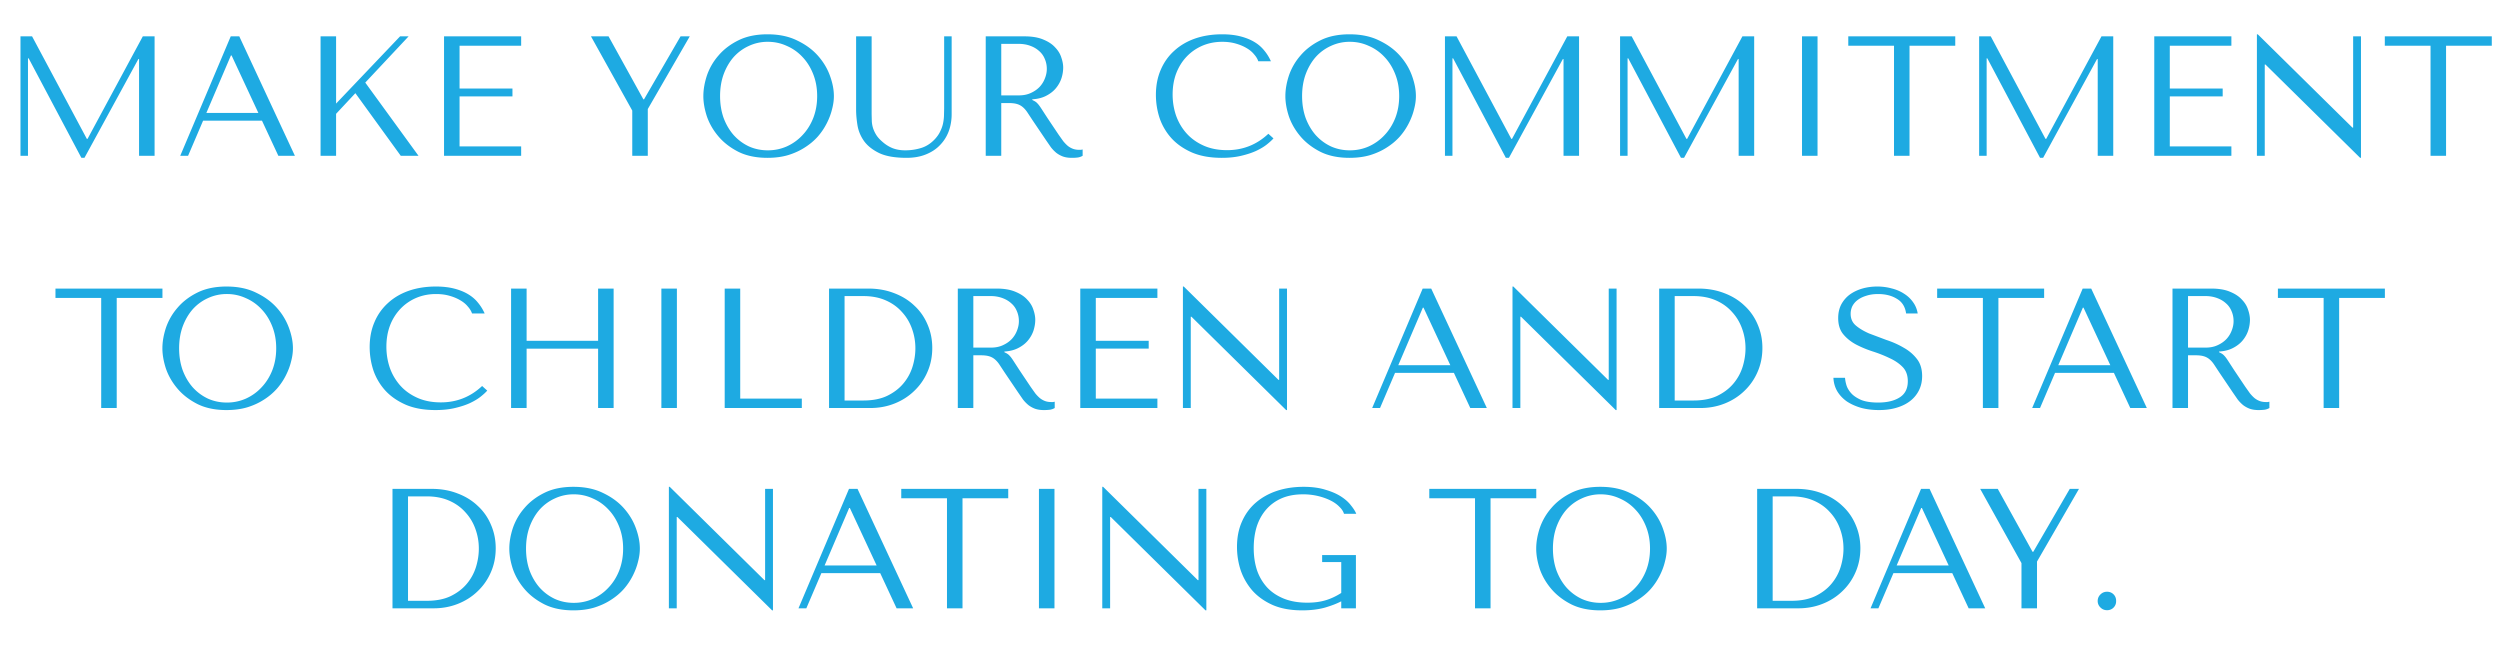
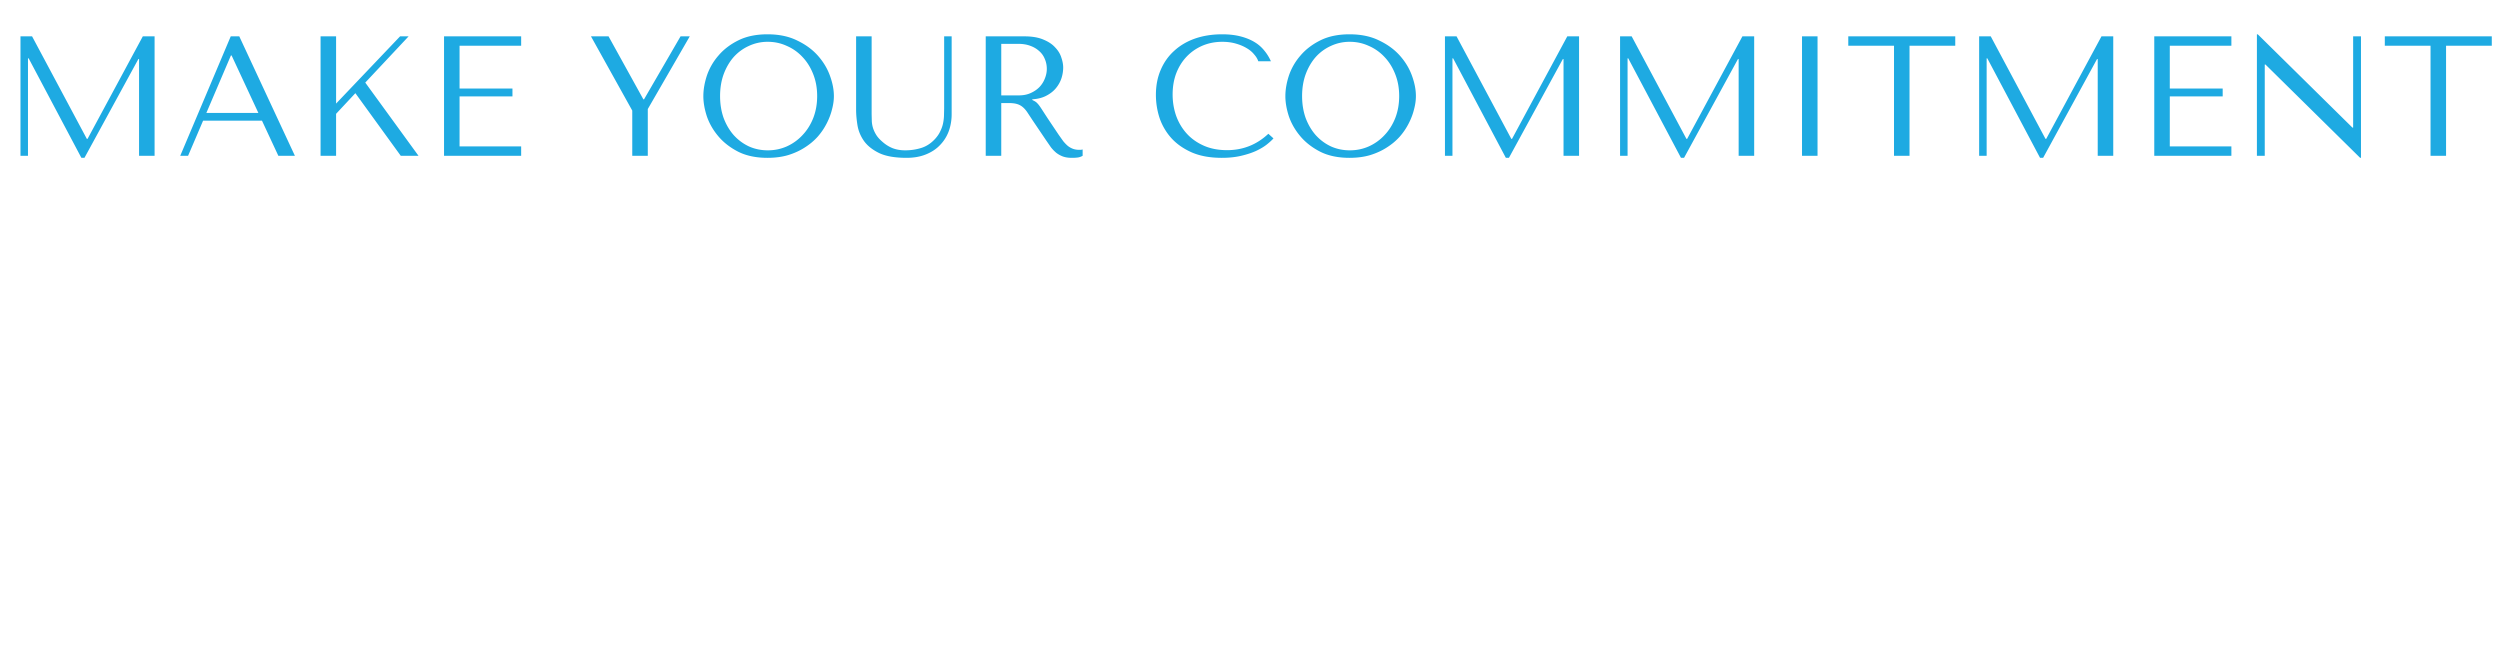
<svg xmlns="http://www.w3.org/2000/svg" width="337" height="88" fill="#1eaae2">
  <path d="M4.324 4.9l7.383 13.823h.092L19.251 4.9h1.587V21h-2.093V7.959h-.092l-7.268 13.317h-.414L3.864 7.867h-.092V21H2.76V4.9h1.564zm30.989 11.362h-7.935L25.354 21h-1.058l6.808-16.1h1.15L39.752 21h-2.231l-2.208-4.738zm-.483-1.035l-3.611-7.751h-.092l-3.312 7.751h7.015zM43.212 21V4.9h2.093v9.062L53.93 4.9h1.15l-5.842 6.233L56.414 21h-2.392l-6.118-8.441-2.599 2.783V21h-2.093zM59.856 4.9h10.396v1.265h-8.303v5.773h7.13v1.058h-7.13v6.739h8.303V21H59.856V4.9zm19.807 0h2.369l4.692 8.487h.092L91.738 4.9h1.242l-5.658 9.798V21h-2.093v-6.095L79.663 4.9zm15.149 8.05c0-.874.161-1.802.483-2.783a8.09 8.09 0 0 1 1.564-2.691c.705-.828 1.602-1.51 2.691-2.047s2.392-.805 3.91-.805c1.533 0 2.86.276 3.979.828 1.135.537 2.07 1.219 2.806 2.047s1.28 1.733 1.633 2.714c.353.966.529 1.878.529 2.737 0 .567-.084 1.165-.253 1.794-.153.629-.391 1.257-.713 1.886a8.57 8.57 0 0 1-1.196 1.771c-.491.552-1.073 1.043-1.748 1.472-.659.429-1.411.774-2.254 1.035-.828.245-1.756.368-2.783.368-1.518 0-2.821-.268-3.91-.805-1.089-.552-1.986-1.242-2.691-2.07s-1.227-1.725-1.564-2.691c-.322-.981-.483-1.901-.483-2.76zm2.254 0c0 1.073.161 2.062.483 2.967.337.889.79 1.656 1.357 2.3.583.644 1.265 1.15 2.047 1.518.782.353 1.633.529 2.553.529.905 0 1.756-.176 2.553-.529a6.53 6.53 0 0 0 2.116-1.518c.613-.644 1.096-1.411 1.449-2.3.353-.905.529-1.894.529-2.967s-.176-2.055-.529-2.944c-.353-.905-.836-1.679-1.449-2.323a6.25 6.25 0 0 0-2.116-1.495c-.797-.368-1.648-.552-2.553-.552a5.92 5.92 0 0 0-2.553.552c-.782.353-1.464.851-2.047 1.495-.567.644-1.02 1.418-1.357 2.323-.322.889-.483 1.871-.483 2.944zm18.337-8.05h2.093v10.511l.023.92c.015.307.069.613.161.92a4.23 4.23 0 0 0 .414.897c.184.307.452.613.805.92.444.399.912.698 1.403.897.506.199 1.081.299 1.725.299.751 0 1.472-.107 2.162-.322s1.311-.621 1.863-1.219c.306-.337.536-.675.69-1.012.168-.337.291-.675.368-1.012.076-.353.122-.698.138-1.035l.023-1.035V4.9h1.012v10.488c0 .813-.131 1.579-.391 2.3a5.27 5.27 0 0 1-1.173 1.863c-.506.537-1.143.958-1.909 1.265-.752.307-1.618.46-2.599.46-1.564 0-2.799-.215-3.703-.644-.905-.445-1.587-.989-2.047-1.633-.46-.659-.752-1.365-.874-2.116-.123-.767-.184-1.464-.184-2.093V4.9zm17.473 0h5.221c1.028 0 1.879.146 2.553.437.675.276 1.204.629 1.587 1.058.399.414.675.866.828 1.357.169.491.253.943.253 1.357a4.75 4.75 0 0 1-.23 1.426c-.153.475-.398.92-.736 1.334s-.774.759-1.311 1.035c-.521.276-1.15.437-1.886.483v.092l.23.115c.184.092.338.207.46.345.138.138.307.36.506.667l.851 1.311 1.495 2.231.621.874c.2.245.407.46.621.644.215.169.445.299.69.391s.529.138.851.138h.23l.23-.046V21c-.214.123-.429.199-.644.23a6.04 6.04 0 0 1-.828.046c-.46 0-.858-.061-1.196-.184a3.46 3.46 0 0 1-.874-.483 4.99 4.99 0 0 1-.736-.759l-.667-.966-1.817-2.691-.713-1.081c-.199-.291-.414-.529-.644-.713s-.49-.314-.782-.391c-.276-.077-.628-.115-1.058-.115h-1.012V21h-2.093V4.9zm2.093 1.012v6.946h2.369c.614 0 1.15-.107 1.61-.322.476-.215.874-.491 1.196-.828a3.5 3.5 0 0 0 .713-1.15c.169-.429.253-.851.253-1.265 0-.491-.092-.943-.276-1.357-.168-.414-.421-.767-.759-1.058-.337-.307-.743-.544-1.219-.713-.46-.169-.981-.253-1.564-.253h-2.323zm36.004 12.121l.69.621c-.199.23-.491.498-.874.805s-.866.598-1.449.874c-.567.261-1.242.483-2.024.667-.767.184-1.641.276-2.622.276-1.549 0-2.883-.238-4.002-.713-1.119-.491-2.039-1.127-2.76-1.909a7.87 7.87 0 0 1-1.61-2.714 10.05 10.05 0 0 1-.506-3.151c0-1.242.215-2.361.644-3.358.429-1.012 1.035-1.871 1.817-2.576.782-.721 1.717-1.273 2.806-1.656 1.104-.383 2.323-.575 3.657-.575.92 0 1.74.092 2.461.276s1.349.437 1.886.759a4.89 4.89 0 0 1 1.334 1.15 6.17 6.17 0 0 1 .897 1.449h-1.702c-.107-.322-.299-.636-.575-.943-.261-.322-.606-.606-1.035-.851-.414-.245-.897-.445-1.449-.598-.537-.153-1.135-.23-1.794-.23-.966 0-1.863.176-2.691.529-.813.353-1.518.843-2.116 1.472s-1.066 1.38-1.403 2.254c-.322.859-.483 1.809-.483 2.852 0 .981.153 1.924.46 2.829.322.905.79 1.702 1.403 2.392s1.38 1.242 2.3 1.656 1.978.621 3.174.621c2.147 0 4.002-.736 5.566-2.208zm2.295-5.083c0-.874.161-1.802.483-2.783a8.09 8.09 0 0 1 1.564-2.691c.705-.828 1.602-1.51 2.691-2.047s2.392-.805 3.91-.805c1.533 0 2.86.276 3.979.828 1.135.537 2.07 1.219 2.806 2.047s1.28 1.733 1.633 2.714c.353.966.529 1.878.529 2.737 0 .567-.084 1.165-.253 1.794-.153.629-.391 1.257-.713 1.886a8.57 8.57 0 0 1-1.196 1.771c-.491.552-1.073 1.043-1.748 1.472-.659.429-1.411.774-2.254 1.035-.828.245-1.756.368-2.783.368-1.518 0-2.821-.268-3.91-.805-1.089-.552-1.986-1.242-2.691-2.07s-1.227-1.725-1.564-2.691c-.322-.981-.483-1.901-.483-2.76zm2.254 0c0 1.073.161 2.062.483 2.967.337.889.79 1.656 1.357 2.3.583.644 1.265 1.15 2.047 1.518.782.353 1.633.529 2.553.529.905 0 1.756-.176 2.553-.529a6.53 6.53 0 0 0 2.116-1.518c.613-.644 1.096-1.411 1.449-2.3.353-.905.529-1.894.529-2.967s-.176-2.055-.529-2.944c-.353-.905-.836-1.679-1.449-2.323a6.25 6.25 0 0 0-2.116-1.495c-.797-.368-1.648-.552-2.553-.552a5.92 5.92 0 0 0-2.553.552 6.14 6.14 0 0 0-2.047 1.495c-.567.644-1.02 1.418-1.357 2.323-.322.889-.483 1.871-.483 2.944zm20.821-8.05l7.383 13.823h.092L211.27 4.9h1.587V21h-2.093V7.959h-.092l-7.268 13.317h-.414l-7.107-13.409h-.092V21h-1.012V4.9h1.564zm23.606 0l7.383 13.823h.092L234.876 4.9h1.587V21h-2.093V7.959h-.092l-7.268 13.317h-.414l-7.107-13.409h-.092V21h-1.012V4.9h1.564zm22.962 0h2.093V21h-2.093V4.9zM257.405 21h-2.093V6.165h-6.164V4.9h14.421v1.265h-6.164V21zm10.947-16.1l7.383 13.823h.092L283.279 4.9h1.587V21h-2.093V7.959h-.092l-7.268 13.317h-.414l-7.107-13.409h-.092V21h-1.012V4.9h1.564zm22.043 0h10.396v1.265h-8.303v5.773h7.13v1.058h-7.13v6.739h8.303V21h-10.396V4.9zm26.808 0h1.058v16.376h-.115L305.381 8.695h-.092V21h-1.058V4.624h.115l12.765 12.581h.092V4.9zM329.729 21h-2.093V6.165h-6.164V4.9h14.421v1.265h-6.164V21z" />
-   <path d="M15.734 55h-2.093V40.165H7.477V38.9h14.421v1.265h-6.164V55zm6.157-8.05c0-.874.161-1.802.483-2.783a8.09 8.09 0 0 1 1.564-2.691c.705-.828 1.602-1.51 2.691-2.047s2.392-.805 3.91-.805c1.533 0 2.86.276 3.979.828 1.135.537 2.07 1.219 2.806 2.047a8.28 8.28 0 0 1 1.633 2.714c.353.966.529 1.878.529 2.737 0 .567-.084 1.165-.253 1.794-.153.629-.391 1.257-.713 1.886-.307.613-.705 1.204-1.196 1.771a8.23 8.23 0 0 1-1.748 1.472c-.659.429-1.411.774-2.254 1.035-.828.245-1.756.368-2.783.368-1.518 0-2.821-.268-3.91-.805-1.089-.552-1.986-1.242-2.691-2.07s-1.227-1.725-1.564-2.691c-.322-.981-.483-1.901-.483-2.76zm2.254 0c0 1.073.161 2.062.483 2.967.337.889.79 1.656 1.357 2.3.583.644 1.265 1.15 2.047 1.518.782.353 1.633.529 2.553.529a6.24 6.24 0 0 0 2.553-.529c.813-.368 1.518-.874 2.116-1.518.613-.644 1.096-1.411 1.449-2.3.353-.905.529-1.894.529-2.967s-.176-2.055-.529-2.944c-.353-.905-.836-1.679-1.449-2.323a6.25 6.25 0 0 0-2.116-1.495 6.02 6.02 0 0 0-2.553-.552 5.92 5.92 0 0 0-2.553.552c-.782.353-1.464.851-2.047 1.495-.567.644-1.02 1.418-1.357 2.323-.322.889-.483 1.871-.483 2.944zm40.844 5.083l.69.621c-.199.23-.491.498-.874.805s-.866.598-1.449.874c-.567.261-1.242.483-2.024.667-.767.184-1.641.276-2.622.276-1.549 0-2.883-.238-4.002-.713-1.119-.491-2.039-1.127-2.76-1.909a7.87 7.87 0 0 1-1.61-2.714 10.04 10.04 0 0 1-.506-3.151c0-1.242.215-2.361.644-3.358a7.21 7.21 0 0 1 1.817-2.576c.782-.721 1.717-1.273 2.806-1.656 1.104-.383 2.323-.575 3.657-.575.92 0 1.74.092 2.461.276s1.349.437 1.886.759.981.705 1.334 1.15a6.17 6.17 0 0 1 .897 1.449h-1.702c-.107-.322-.299-.636-.575-.943-.261-.322-.606-.606-1.035-.851-.414-.245-.897-.445-1.449-.598-.537-.153-1.135-.23-1.794-.23-.966 0-1.863.176-2.691.529a6.41 6.41 0 0 0-2.116 1.472 6.76 6.76 0 0 0-1.403 2.254c-.322.859-.483 1.809-.483 2.852 0 .981.153 1.924.46 2.829a7.19 7.19 0 0 0 1.403 2.392c.613.69 1.38 1.242 2.3 1.656s1.978.621 3.174.621c2.147 0 4.002-.736 5.566-2.208zm5.998-5.037V55h-2.093V38.9h2.093v7.038h9.637V38.9h2.093V55h-2.093v-8.004h-9.637zM89.153 38.9h2.093V55h-2.093V38.9zM97.689 55V38.9h2.093v14.835h8.303V55H97.689zm14.066 0V38.9h5.29c1.273 0 2.438.207 3.496.621 1.058.399 1.963.958 2.714 1.679.767.705 1.357 1.549 1.771 2.53.429.981.644 2.039.644 3.174 0 1.181-.222 2.269-.667 3.266a7.69 7.69 0 0 1-1.794 2.553c-.751.721-1.633 1.28-2.645 1.679s-2.093.598-3.243.598h-5.566zm2.093-1.012h2.53c1.257 0 2.323-.207 3.197-.621.889-.429 1.618-.981 2.185-1.656a6.52 6.52 0 0 0 1.242-2.254c.261-.843.391-1.679.391-2.507a7.67 7.67 0 0 0-.46-2.645c-.307-.859-.759-1.61-1.357-2.254-.583-.659-1.311-1.181-2.185-1.564s-1.878-.575-3.013-.575h-2.53v14.076zM129.112 38.9h5.221c1.027 0 1.878.146 2.553.437.675.276 1.204.629 1.587 1.058.399.414.675.866.828 1.357.169.491.253.943.253 1.357 0 .46-.077.935-.23 1.426a4.09 4.09 0 0 1-.736 1.334c-.337.414-.774.759-1.311 1.035-.521.276-1.15.437-1.886.483v.092l.23.115c.184.092.337.207.46.345.138.138.307.36.506.667l.851 1.311 1.495 2.231.621.874a4.94 4.94 0 0 0 .621.644c.215.169.445.299.69.391s.529.138.851.138h.23l.23-.046V55c-.215.123-.429.199-.644.23a6.06 6.06 0 0 1-.828.046c-.46 0-.859-.061-1.196-.184a3.46 3.46 0 0 1-.874-.483 4.94 4.94 0 0 1-.736-.759l-.667-.966-1.817-2.691-.713-1.081c-.199-.291-.414-.529-.644-.713a2.09 2.09 0 0 0-.782-.391c-.276-.077-.629-.115-1.058-.115h-1.012V55h-2.093V38.9zm2.093 1.012v6.946h2.369c.613 0 1.15-.107 1.61-.322.475-.215.874-.491 1.196-.828a3.5 3.5 0 0 0 .713-1.15c.169-.429.253-.851.253-1.265 0-.491-.092-.943-.276-1.357-.169-.414-.422-.767-.759-1.058-.337-.307-.744-.544-1.219-.713a4.52 4.52 0 0 0-1.564-.253h-2.323zm14.416-1.012h10.396v1.265h-8.303v5.773h7.13v1.058h-7.13v6.739h8.303V55h-10.396V38.9zm26.808 0h1.058v16.376h-.115l-12.765-12.581h-.092V55h-1.058V38.624h.115l12.765 12.581h.092V38.9zm23.557 11.362h-7.935L186.027 55h-1.058l6.808-16.1h1.15l7.498 16.1h-2.231l-2.208-4.738zm-.483-1.035l-3.611-7.751h-.092l-3.312 7.751h7.015zM216.857 38.9h1.058v16.376h-.115l-12.765-12.581h-.092V55h-1.058V38.624H204l12.765 12.581h.092V38.9zm6.799 16.1V38.9h5.29c1.272 0 2.438.207 3.496.621 1.058.399 1.962.958 2.714 1.679a7.2 7.2 0 0 1 1.771 2.53c.429.981.644 2.039.644 3.174 0 1.181-.223 2.269-.667 3.266a7.72 7.72 0 0 1-1.794 2.553c-.752.721-1.633 1.28-2.645 1.679s-2.093.598-3.243.598h-5.566zm2.093-1.012h2.53c1.257 0 2.323-.207 3.197-.621.889-.429 1.617-.981 2.185-1.656a6.52 6.52 0 0 0 1.242-2.254c.26-.843.391-1.679.391-2.507 0-.92-.154-1.802-.46-2.645-.307-.859-.759-1.61-1.357-2.254-.583-.659-1.311-1.181-2.185-1.564s-1.879-.575-3.013-.575h-2.53v14.076zm21.395-3.059h1.564a4.81 4.81 0 0 0 .184.966c.108.368.315.728.621 1.081s.752.659 1.334.92c.583.245 1.357.368 2.323.368 1.212 0 2.178-.23 2.898-.69.736-.46 1.104-1.188 1.104-2.185 0-.797-.23-1.434-.69-1.909s-1.042-.874-1.748-1.196c-.69-.337-1.441-.636-2.254-.897s-1.571-.575-2.277-.943c-.69-.368-1.265-.828-1.725-1.38s-.69-1.28-.69-2.185c0-.69.138-1.303.414-1.84.292-.537.675-.981 1.15-1.334.491-.353 1.051-.621 1.679-.805.644-.184 1.319-.276 2.024-.276a7.25 7.25 0 0 1 1.932.253c.629.153 1.189.391 1.679.713.491.307.897.69 1.219 1.15.322.445.529.951.621 1.518h-1.564c-.122-.905-.536-1.564-1.242-1.978-.69-.429-1.533-.644-2.53-.644-.598 0-1.127.077-1.587.23-.46.138-.851.33-1.173.575a2.46 2.46 0 0 0-.713.828 2.38 2.38 0 0 0-.23 1.035c0 .659.238 1.188.713 1.587s1.066.751 1.771 1.058l2.323.874c.844.276 1.618.621 2.323 1.035.721.399 1.319.905 1.794 1.518.476.598.713 1.372.713 2.323 0 .69-.138 1.319-.414 1.886a4.12 4.12 0 0 1-1.173 1.449c-.506.399-1.119.705-1.84.92-.705.215-1.502.322-2.392.322-.874 0-1.679-.1-2.415-.299-.736-.215-1.38-.506-1.932-.874-.536-.383-.966-.843-1.288-1.38-.306-.537-.475-1.135-.506-1.794zM269.385 55h-2.093V40.165h-6.164V38.9h14.421v1.265h-6.164V55zm15.569-4.738h-7.935L274.995 55h-1.058l6.808-16.1h1.15l7.498 16.1h-2.231l-2.208-4.738zm-.483-1.035l-3.611-7.751h-.092l-3.312 7.751h7.015zm8.381-10.327h5.221c1.028 0 1.879.146 2.553.437.675.276 1.204.629 1.587 1.058.399.414.675.866.828 1.357.169.491.253.943.253 1.357a4.75 4.75 0 0 1-.23 1.426c-.153.475-.398.92-.736 1.334s-.774.759-1.311 1.035c-.521.276-1.15.437-1.886.483v.092l.23.115c.184.092.338.207.46.345.138.138.307.36.506.667l.851 1.311 1.495 2.231.621.874c.2.245.407.46.621.644.215.169.445.299.69.391s.529.138.851.138h.23l.23-.046V55c-.214.123-.429.199-.644.23a6.04 6.04 0 0 1-.828.046c-.46 0-.858-.061-1.196-.184a3.46 3.46 0 0 1-.874-.483 4.99 4.99 0 0 1-.736-.759l-.667-.966-1.817-2.691-.713-1.081c-.199-.291-.414-.529-.644-.713s-.49-.314-.782-.391c-.276-.077-.628-.115-1.058-.115h-1.012V55h-2.093V38.9zm2.093 1.012v6.946h2.369c.614 0 1.15-.107 1.61-.322.476-.215.874-.491 1.196-.828a3.5 3.5 0 0 0 .713-1.15c.169-.429.253-.851.253-1.265 0-.491-.092-.943-.276-1.357-.168-.414-.421-.767-.759-1.058-.337-.307-.743-.544-1.219-.713a4.52 4.52 0 0 0-1.564-.253h-2.323zM315.318 55h-2.093V40.165h-6.164V38.9h14.421v1.265h-6.164V55zM52.908 82V65.9h5.29c1.273 0 2.438.207 3.496.621 1.058.399 1.963.958 2.714 1.679.767.705 1.357 1.549 1.771 2.53.429.981.644 2.039.644 3.174 0 1.181-.222 2.269-.667 3.266-.429.981-1.027 1.832-1.794 2.553-.751.721-1.633 1.28-2.645 1.679S59.624 82 58.474 82h-5.566zm2.093-1.012h2.53c1.257 0 2.323-.207 3.197-.621.889-.429 1.618-.981 2.185-1.656a6.51 6.51 0 0 0 1.242-2.254c.261-.843.391-1.679.391-2.507a7.68 7.68 0 0 0-.46-2.645 6.47 6.47 0 0 0-1.357-2.254c-.583-.659-1.311-1.181-2.185-1.564s-1.878-.575-3.013-.575h-2.53v14.076zm13.654-7.038c0-.874.161-1.802.483-2.783a8.09 8.09 0 0 1 1.564-2.691c.705-.828 1.602-1.51 2.691-2.047s2.392-.805 3.91-.805c1.533 0 2.86.276 3.979.828 1.135.537 2.07 1.219 2.806 2.047s1.28 1.733 1.633 2.714c.353.966.529 1.878.529 2.737 0 .567-.084 1.165-.253 1.794-.153.629-.391 1.257-.713 1.886a8.57 8.57 0 0 1-1.196 1.771c-.491.552-1.073 1.043-1.748 1.472-.659.429-1.411.774-2.254 1.035-.828.245-1.756.368-2.783.368-1.518 0-2.821-.268-3.91-.805-1.089-.552-1.986-1.242-2.691-2.07s-1.227-1.725-1.564-2.691c-.322-.981-.483-1.901-.483-2.76zm2.254 0c0 1.073.161 2.062.483 2.967.337.889.79 1.656 1.357 2.3.583.644 1.265 1.15 2.047 1.518.782.353 1.633.529 2.553.529a6.24 6.24 0 0 0 2.553-.529c.813-.368 1.518-.874 2.116-1.518.613-.644 1.096-1.411 1.449-2.3.353-.905.529-1.894.529-2.967s-.176-2.055-.529-2.944c-.353-.905-.836-1.679-1.449-2.323a6.25 6.25 0 0 0-2.116-1.495 6.02 6.02 0 0 0-2.553-.552 5.92 5.92 0 0 0-2.553.552c-.782.353-1.464.851-2.047 1.495-.567.644-1.02 1.418-1.357 2.323-.322.889-.483 1.871-.483 2.944zm32.229-8.05h1.058v16.376h-.115L91.315 69.695h-.092V82h-1.058V65.624h.115l12.765 12.581h.092V65.9zm15.516 11.362h-7.935L108.694 82h-1.058l6.808-16.1h1.15l7.498 16.1h-2.231l-2.208-4.738zm-.483-1.035l-3.611-7.751h-.092l-3.312 7.751h7.015zM129.746 82h-2.093V67.165h-6.164V65.9h14.421v1.265h-6.164V82zm10.304-16.1h2.093V82h-2.093V65.9zm21.508 0h1.058v16.376h-.115l-12.765-12.581h-.092V82h-1.058V65.624h.115l12.765 12.581h.092V65.9zm21.22 8.924V82H180.8v-.943c-.583.307-1.319.59-2.208.851-.89.245-1.909.368-3.059.368-1.534 0-2.852-.238-3.956-.713-1.104-.491-2.017-1.135-2.737-1.932a8.29 8.29 0 0 1-1.587-2.737 10.09 10.09 0 0 1-.506-3.174c0-1.273.222-2.407.667-3.404.444-1.012 1.065-1.863 1.863-2.553s1.74-1.219 2.829-1.587c1.104-.368 2.307-.552 3.611-.552 1.134 0 2.116.13 2.944.391.843.245 1.548.552 2.116.92s1.012.767 1.334 1.196c.337.414.575.79.713 1.127h-1.656c-.092-.322-.299-.636-.621-.943-.307-.322-.706-.606-1.196-.851s-1.051-.445-1.679-.598a8.53 8.53 0 0 0-2.024-.23c-1.089 0-2.047.176-2.875.529-.813.353-1.503.851-2.07 1.495s-.997 1.411-1.288 2.3c-.276.889-.414 1.863-.414 2.921 0 1.073.145 2.062.437 2.967a6.62 6.62 0 0 0 1.357 2.323c.598.644 1.349 1.15 2.254 1.518s1.962.552 3.174.552c.92 0 1.74-.107 2.461-.322s1.426-.544 2.116-.989v-4.163h-2.576v-.943h4.554zM200.925 82h-2.093V67.165h-6.164V65.9h14.421v1.265h-6.164V82zm6.156-8.05c0-.874.161-1.802.483-2.783a8.09 8.09 0 0 1 1.564-2.691c.705-.828 1.602-1.51 2.691-2.047s2.392-.805 3.91-.805c1.533 0 2.86.276 3.979.828 1.135.537 2.07 1.219 2.806 2.047s1.28 1.733 1.633 2.714c.353.966.529 1.878.529 2.737 0 .567-.084 1.165-.253 1.794-.153.629-.391 1.257-.713 1.886a8.57 8.57 0 0 1-1.196 1.771c-.491.552-1.073 1.043-1.748 1.472-.659.429-1.411.774-2.254 1.035-.828.245-1.756.368-2.783.368-1.518 0-2.821-.268-3.91-.805-1.089-.552-1.986-1.242-2.691-2.07s-1.227-1.725-1.564-2.691c-.322-.981-.483-1.901-.483-2.76zm2.254 0c0 1.073.161 2.062.483 2.967.337.889.79 1.656 1.357 2.3.583.644 1.265 1.15 2.047 1.518.782.353 1.633.529 2.553.529.905 0 1.756-.176 2.553-.529a6.53 6.53 0 0 0 2.116-1.518c.613-.644 1.096-1.411 1.449-2.3.353-.905.529-1.894.529-2.967s-.176-2.055-.529-2.944c-.353-.905-.836-1.679-1.449-2.323a6.25 6.25 0 0 0-2.116-1.495c-.797-.368-1.648-.552-2.553-.552a5.92 5.92 0 0 0-2.553.552 6.14 6.14 0 0 0-2.047 1.495c-.567.644-1.02 1.418-1.357 2.323-.322.889-.483 1.871-.483 2.944zM236.863 82V65.9h5.29c1.272 0 2.438.207 3.496.621 1.058.399 1.962.958 2.714 1.679a7.2 7.2 0 0 1 1.771 2.53c.429.981.644 2.039.644 3.174 0 1.181-.223 2.269-.667 3.266a7.72 7.72 0 0 1-1.794 2.553c-.752.721-1.633 1.28-2.645 1.679s-2.093.598-3.243.598h-5.566zm2.093-1.012h2.53c1.257 0 2.323-.207 3.197-.621.889-.429 1.617-.981 2.185-1.656a6.52 6.52 0 0 0 1.242-2.254c.26-.843.391-1.679.391-2.507 0-.92-.154-1.802-.46-2.645-.307-.859-.759-1.61-1.357-2.254-.583-.659-1.311-1.181-2.185-1.564s-1.879-.575-3.013-.575h-2.53v14.076zm24.21-3.726h-7.935L253.207 82h-1.058l6.808-16.1h1.15l7.498 16.1h-2.231l-2.208-4.738zm-.483-1.035l-3.611-7.751h-.092l-3.312 7.751h7.015zm4.246-10.327h2.369l4.692 8.487h.092l4.922-8.487h1.242l-5.658 9.798V82h-2.093v-6.095L266.929 65.9zm15.839 15.111c0-.337.123-.629.368-.874s.537-.368.874-.368a1.19 1.19 0 0 1 1.242 1.242 1.19 1.19 0 0 1-1.242 1.242c-.337 0-.628-.123-.874-.368s-.368-.537-.368-.874z" />
</svg>